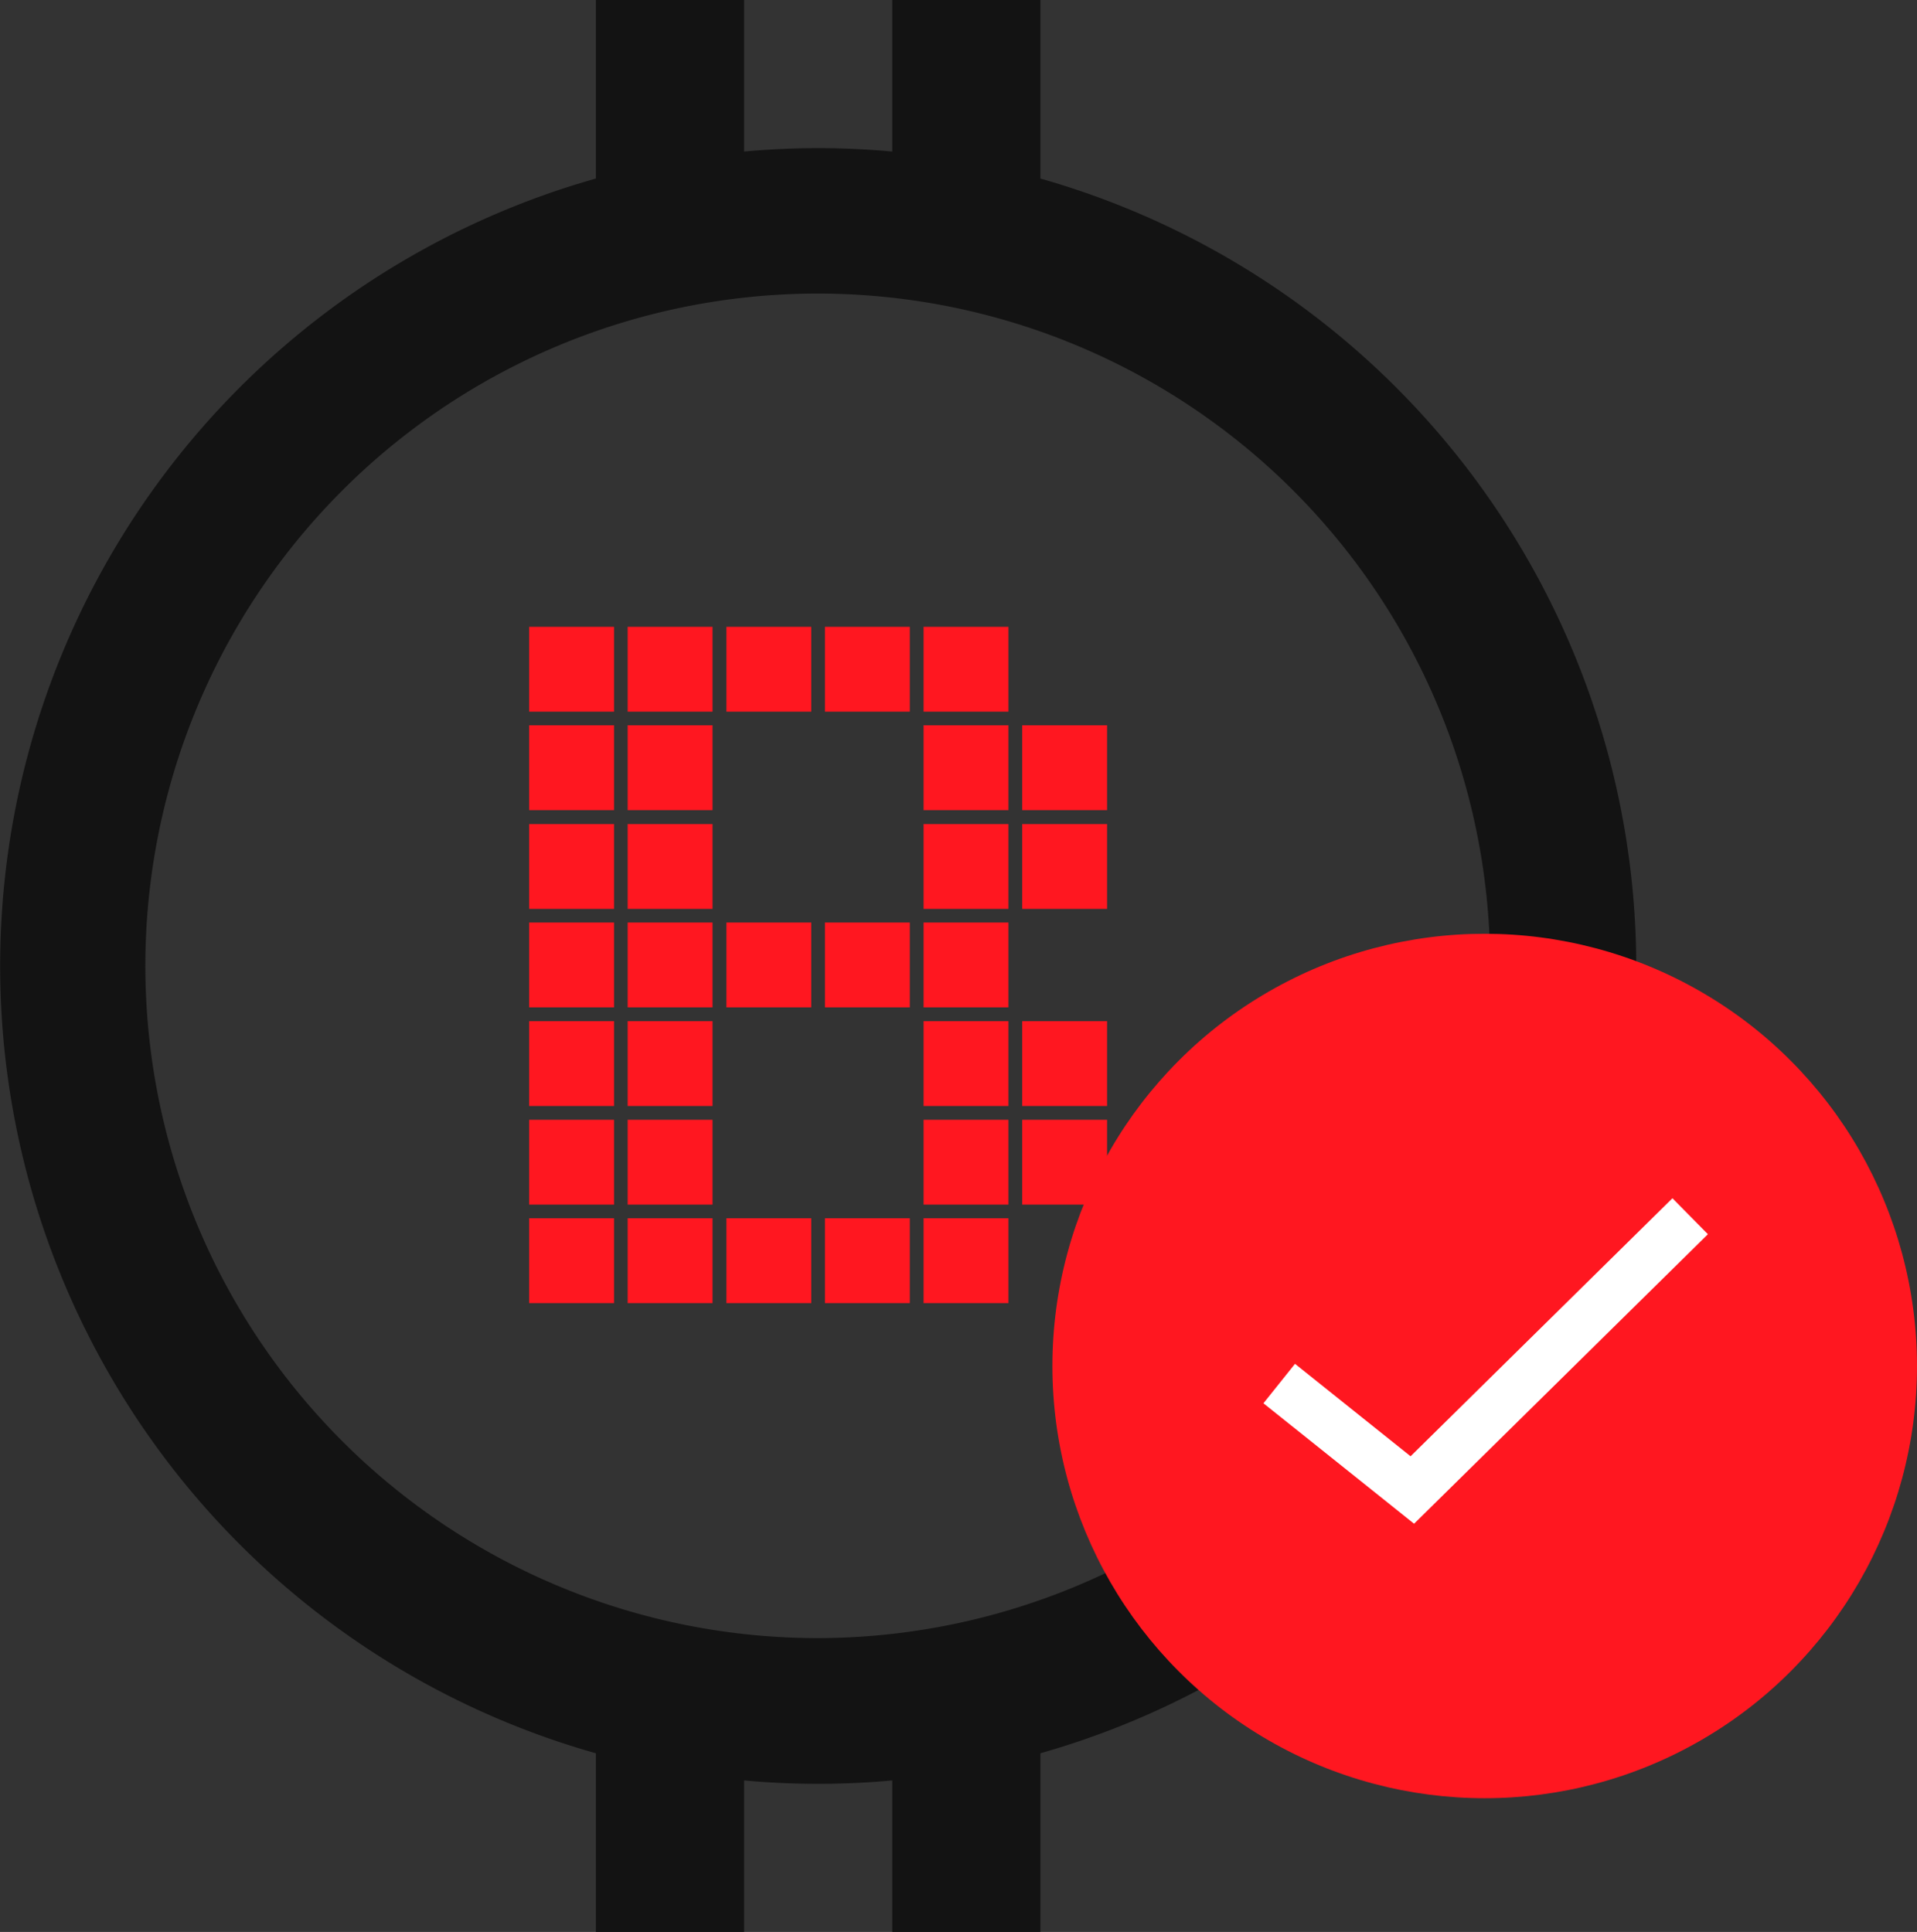
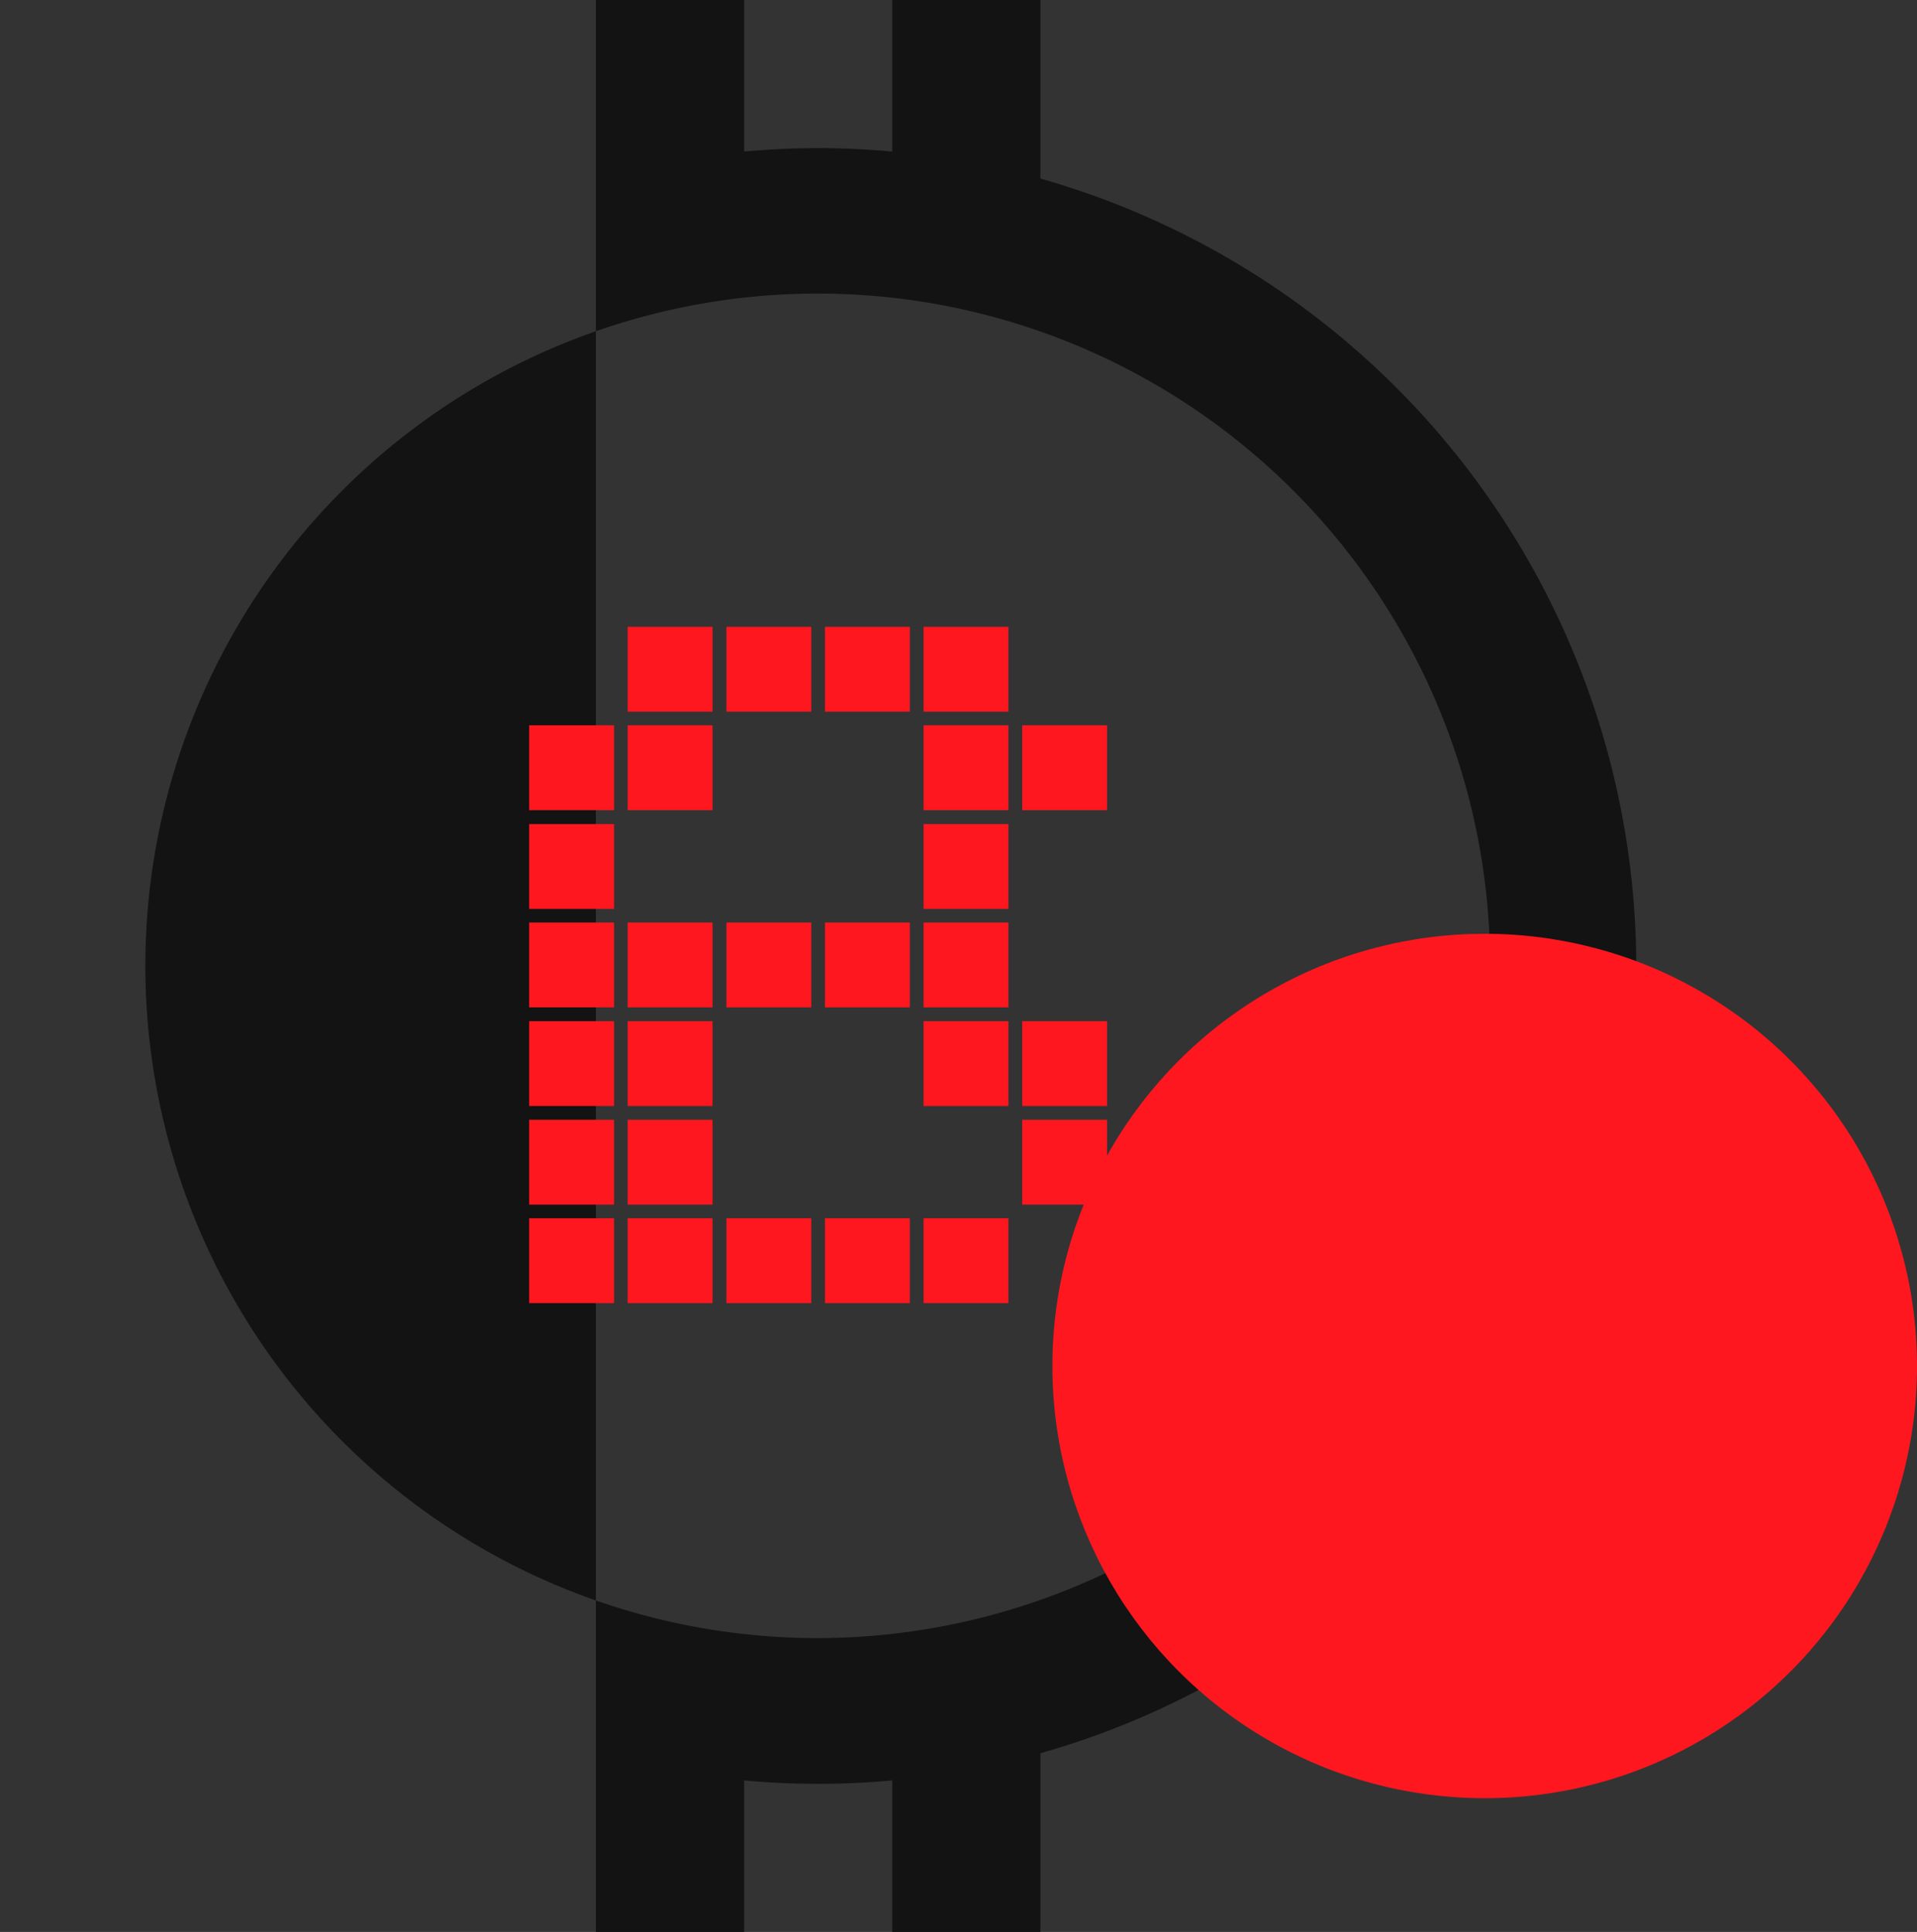
<svg xmlns="http://www.w3.org/2000/svg" id="Layer_1" viewBox="0 0 151.79 153" style="width:50%">
  <rect x="0" y="0" width="151.79" height="153" fill="#333333" stroke="none" />
  <title>Host_Perks4</title>
  <g id="Group_210">
    <g id="Group_208">
-       <path id="Path_337" d="M129.57,76.49A64.91,64.91,0,0,0,82.39,14.14V0H70.66V12c-1.93-.17-3.88-.27-5.86-.27s-3.94.1-5.87.27V0H47.19V14.14a64.8,64.8,0,0,0,0,124.71V153H58.93V141c1.93.18,3.9.27,5.87.27s3.93-.09,5.86-.27v12H82.39V138.85A64.91,64.91,0,0,0,129.57,76.49ZM64.79,129.73A53.24,53.24,0,1,1,118,76.47v0h0A53.31,53.31,0,0,1,64.79,129.73Z" transform="translate(-0.01)" fill="#131313" />
-       <rect id="Rectangle_270" x="41.9" y="49.64" width="6.72" height="6.72" fill="#ff1720" />
+       <path id="Path_337" d="M129.57,76.49A64.91,64.91,0,0,0,82.39,14.14V0H70.66V12c-1.93-.17-3.88-.27-5.86-.27s-3.94.1-5.87.27V0H47.19V14.14V153H58.93V141c1.93.18,3.9.27,5.87.27s3.93-.09,5.86-.27v12H82.39V138.85A64.91,64.91,0,0,0,129.57,76.49ZM64.79,129.73A53.24,53.24,0,1,1,118,76.47v0h0A53.31,53.31,0,0,1,64.79,129.73Z" transform="translate(-0.01)" fill="#131313" />
      <rect id="Rectangle_271" x="41.9" y="57.44" width="6.72" height="6.72" fill="#ff1720" />
      <rect id="Rectangle_272" x="41.9" y="65.26" width="6.72" height="6.72" fill="#ff1720" />
      <rect id="Rectangle_273" x="41.9" y="73.06" width="6.72" height="6.72" fill="#ff1720" />
      <rect id="Rectangle_274" x="41.9" y="80.87" width="6.72" height="6.72" fill="#ff1720" />
      <rect id="Rectangle_275" x="41.9" y="88.68" width="6.72" height="6.72" fill="#ff1720" />
      <rect id="Rectangle_276" x="41.9" y="96.48" width="6.72" height="6.72" fill="#ff1720" />
      <rect id="Rectangle_277" x="49.7" y="49.64" width="6.72" height="6.72" fill="#ff1720" />
      <rect id="Rectangle_278" x="49.7" y="57.44" width="6.72" height="6.72" fill="#ff1720" />
-       <rect id="Rectangle_279" x="49.7" y="65.26" width="6.72" height="6.72" fill="#ff1720" />
      <rect id="Rectangle_280" x="49.7" y="73.06" width="6.72" height="6.72" fill="#ff1720" />
      <rect id="Rectangle_281" x="49.7" y="80.87" width="6.72" height="6.72" fill="#ff1720" />
      <rect id="Rectangle_282" x="49.7" y="88.68" width="6.72" height="6.72" fill="#ff1720" />
      <rect id="Rectangle_283" x="49.7" y="96.48" width="6.72" height="6.72" fill="#ff1720" />
      <rect id="Rectangle_284" x="57.52" y="49.64" width="6.72" height="6.72" fill="#ff1720" />
      <rect id="Rectangle_285" x="57.52" y="73.06" width="6.72" height="6.72" fill="#ff1720" />
      <rect id="Rectangle_286" x="57.52" y="96.48" width="6.72" height="6.72" fill="#ff1720" />
      <rect id="Rectangle_287" x="65.32" y="49.64" width="6.72" height="6.72" fill="#ff1720" />
      <rect id="Rectangle_288" x="65.32" y="73.06" width="6.72" height="6.72" fill="#ff1720" />
      <rect id="Rectangle_289" x="65.32" y="96.48" width="6.72" height="6.72" fill="#ff1720" />
      <rect id="Rectangle_290" x="73.13" y="49.64" width="6.72" height="6.72" fill="#ff1720" />
      <rect id="Rectangle_291" x="73.13" y="57.44" width="6.72" height="6.72" fill="#ff1720" />
      <rect id="Rectangle_292" x="73.13" y="65.26" width="6.72" height="6.72" fill="#ff1720" />
      <rect id="Rectangle_293" x="73.13" y="73.06" width="6.72" height="6.72" fill="#ff1720" />
      <rect id="Rectangle_294" x="73.13" y="80.87" width="6.72" height="6.72" fill="#ff1720" />
-       <rect id="Rectangle_295" x="73.13" y="88.68" width="6.72" height="6.72" fill="#ff1720" />
      <rect id="Rectangle_296" x="73.13" y="96.48" width="6.72" height="6.72" fill="#ff1720" />
      <rect id="Rectangle_297" x="80.94" y="57.44" width="6.72" height="6.72" fill="#ff1720" />
-       <rect id="Rectangle_298" x="80.94" y="65.26" width="6.72" height="6.72" fill="#ff1720" />
      <rect id="Rectangle_299" x="80.94" y="80.87" width="6.72" height="6.72" fill="#ff1720" />
      <rect id="Rectangle_300" x="80.94" y="88.68" width="6.72" height="6.72" fill="#ff1720" />
    </g>
    <g id="Group_209">
      <circle id="Ellipse_32" cx="117.56" cy="108.18" r="34.23" fill="#ff1720" />
-       <path id="Path_338" d="M133.84,96.32l-22,21.68-10.54-8.43" transform="translate(-0.01)" style="fill:none;stroke:rgb(255,255,255);stroke-miterlimit:10;stroke-width:4px" />
    </g>
  </g>
</svg>